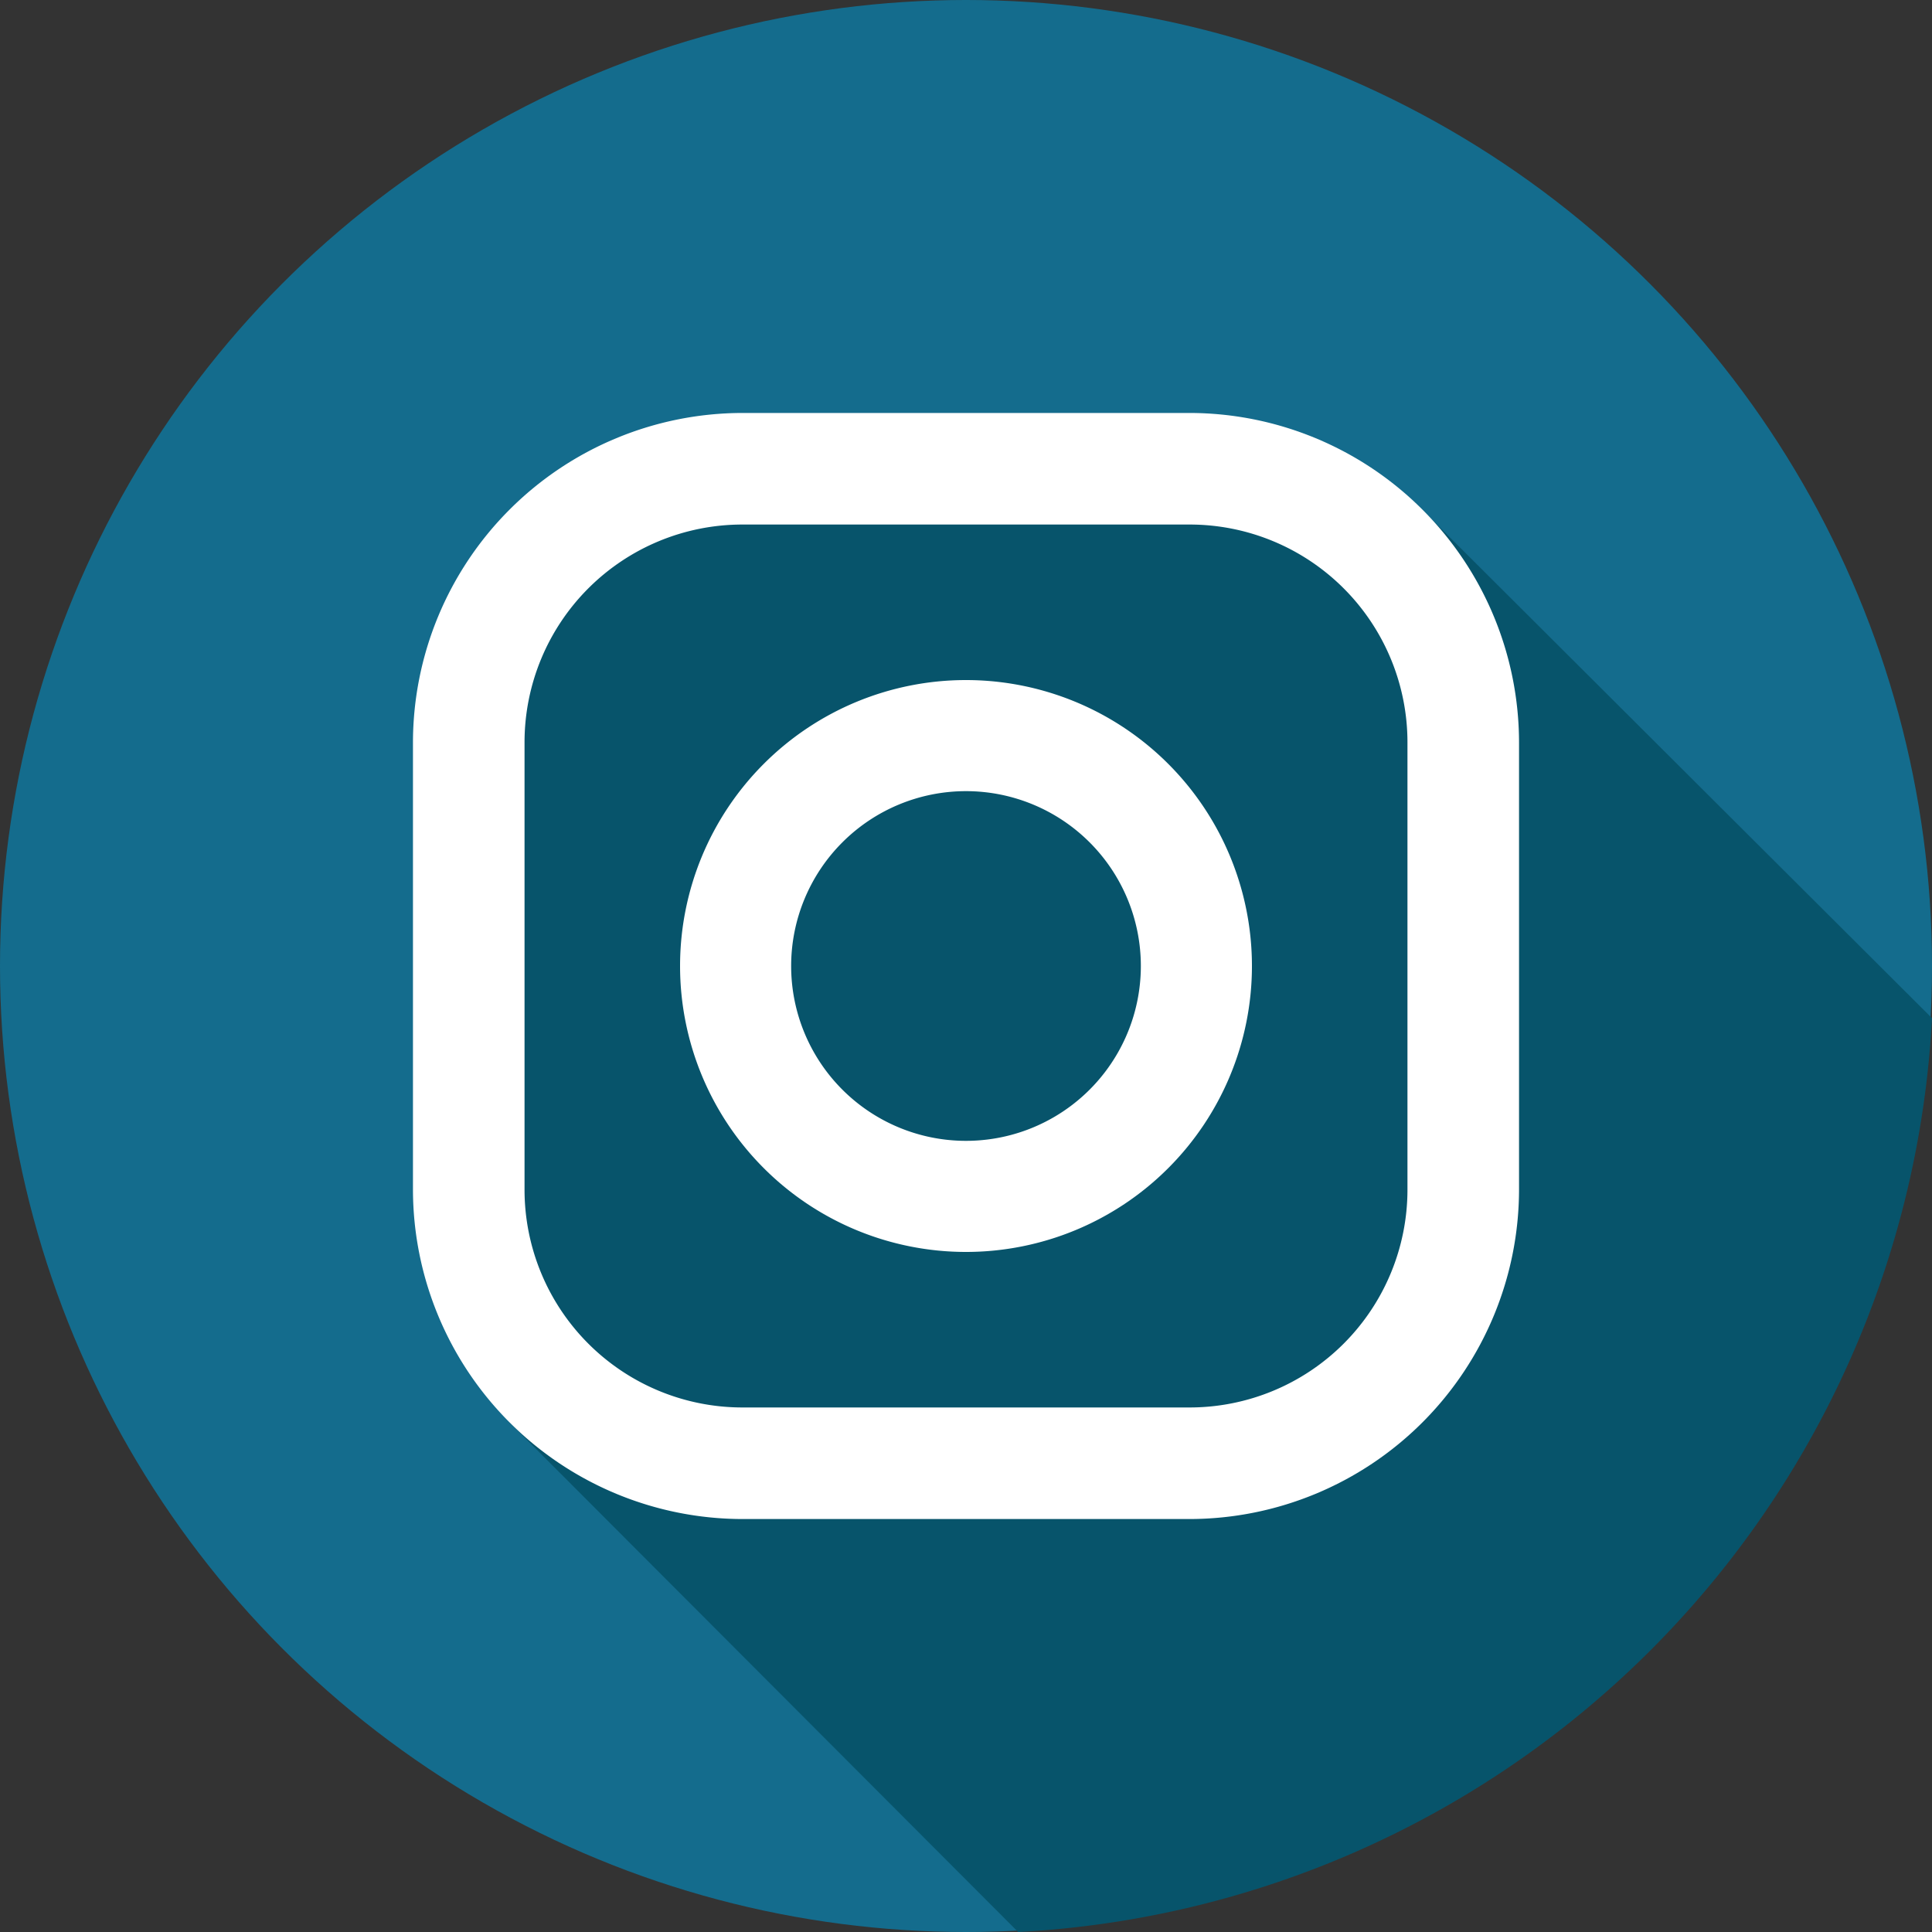
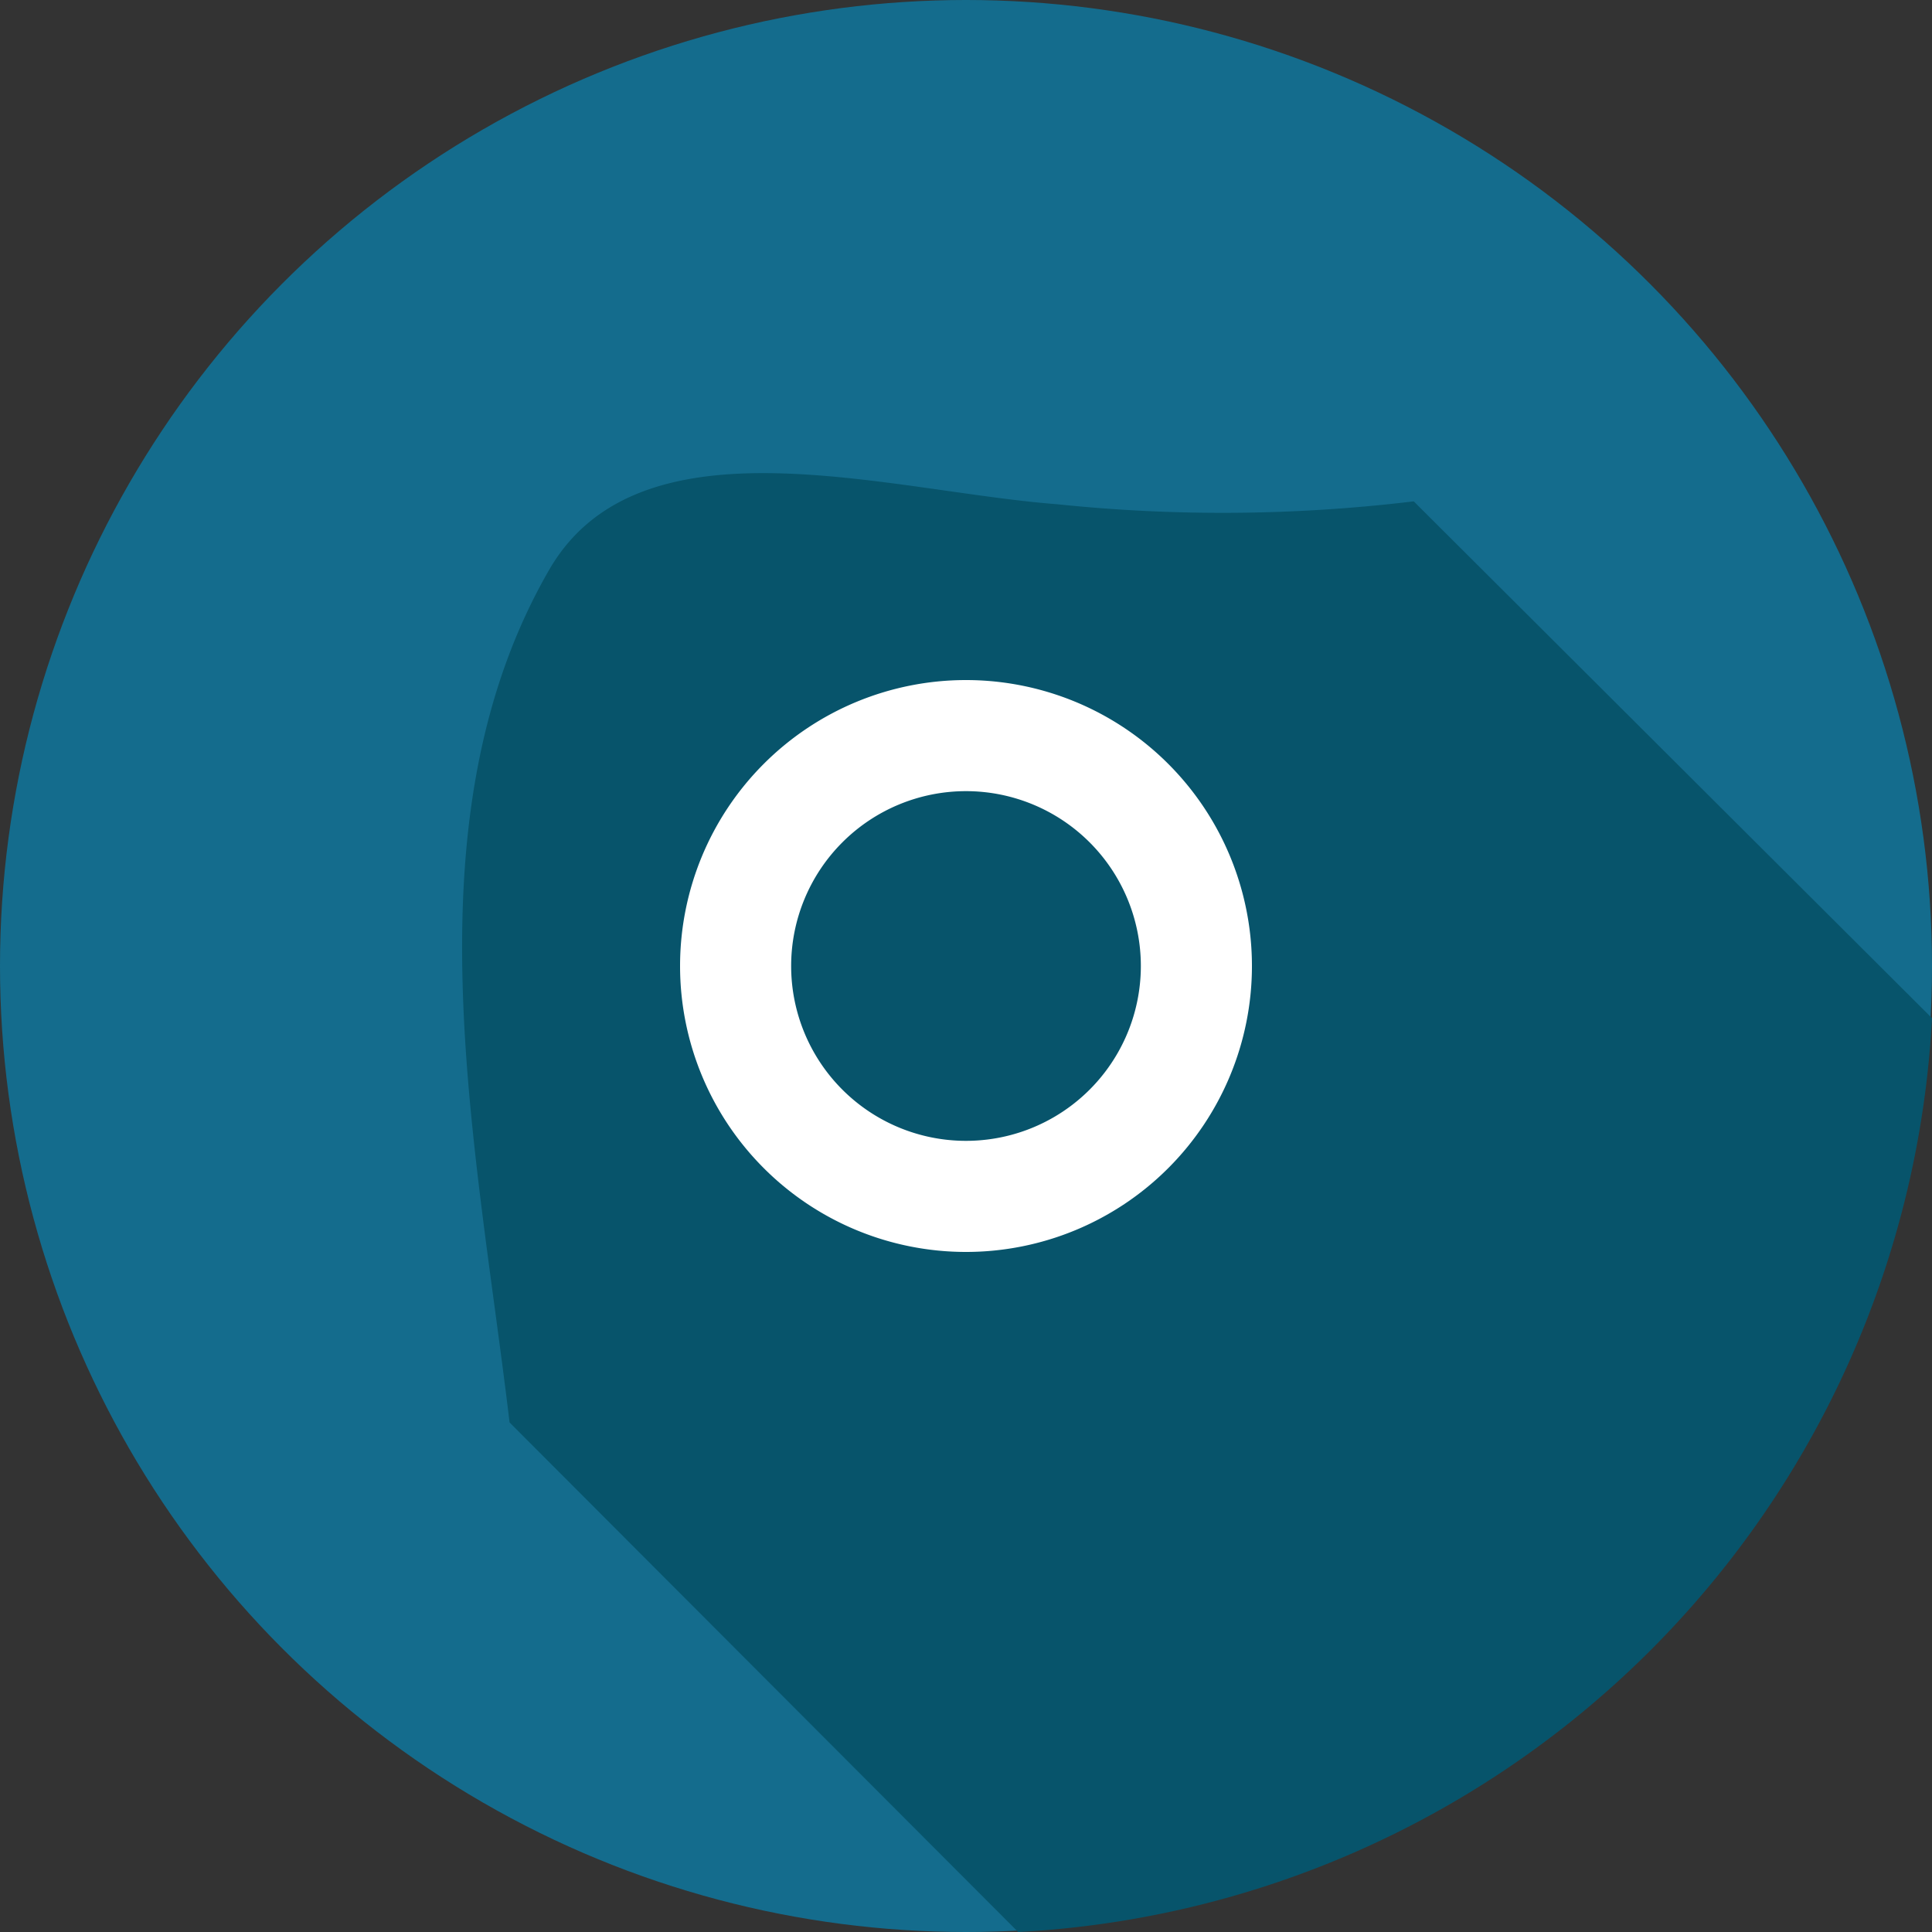
<svg xmlns="http://www.w3.org/2000/svg" id="Layer_1" data-name="Layer 1" viewBox="0 0 40 40">
  <rect x="0" y="0" width="40" height="40" fill="#333333" stroke="none" />
  <defs>
    <style>.cls-1{fill:#146c8d;}.cls-2{fill:#07546b;}.cls-3{fill:#fff;}</style>
  </defs>
  <circle class="cls-1" cx="20" cy="20" r="20" />
  <path class="cls-2" d="M29.27,10.38a33.06,33.06,0,0,1-7.38.06c-3.51-.27-8.62-1.89-10.51,1.34-3,5.18-1.53,11.8-.83,17.67L21.08,40A20,20,0,0,0,40,21.08Z" />
-   <path class="cls-3" d="M24.63,8.55H15.37a6.83,6.83,0,0,0-6.82,6.82v9.26a6.83,6.83,0,0,0,6.82,6.82h9.26a6.83,6.83,0,0,0,6.82-6.82V15.37a6.83,6.83,0,0,0-6.82-6.82Zm4.51,16.08a4.51,4.51,0,0,1-4.51,4.51H15.37a4.51,4.51,0,0,1-4.51-4.51V15.37a4.51,4.51,0,0,1,4.51-4.51h9.26a4.51,4.51,0,0,1,4.51,4.51v9.26Z" />
-   <path class="cls-3" d="M20,14.08A5.92,5.92,0,1,0,25.92,20,5.92,5.92,0,0,0,20,14.08Zm0,9.54A3.62,3.62,0,1,1,23.62,20,3.62,3.62,0,0,1,20,23.62Z" />
+   <path class="cls-3" d="M20,14.08A5.92,5.92,0,1,0,25.92,20,5.92,5.92,0,0,0,20,14.08m0,9.54A3.62,3.62,0,1,1,23.62,20,3.62,3.62,0,0,1,20,23.62Z" />
</svg>